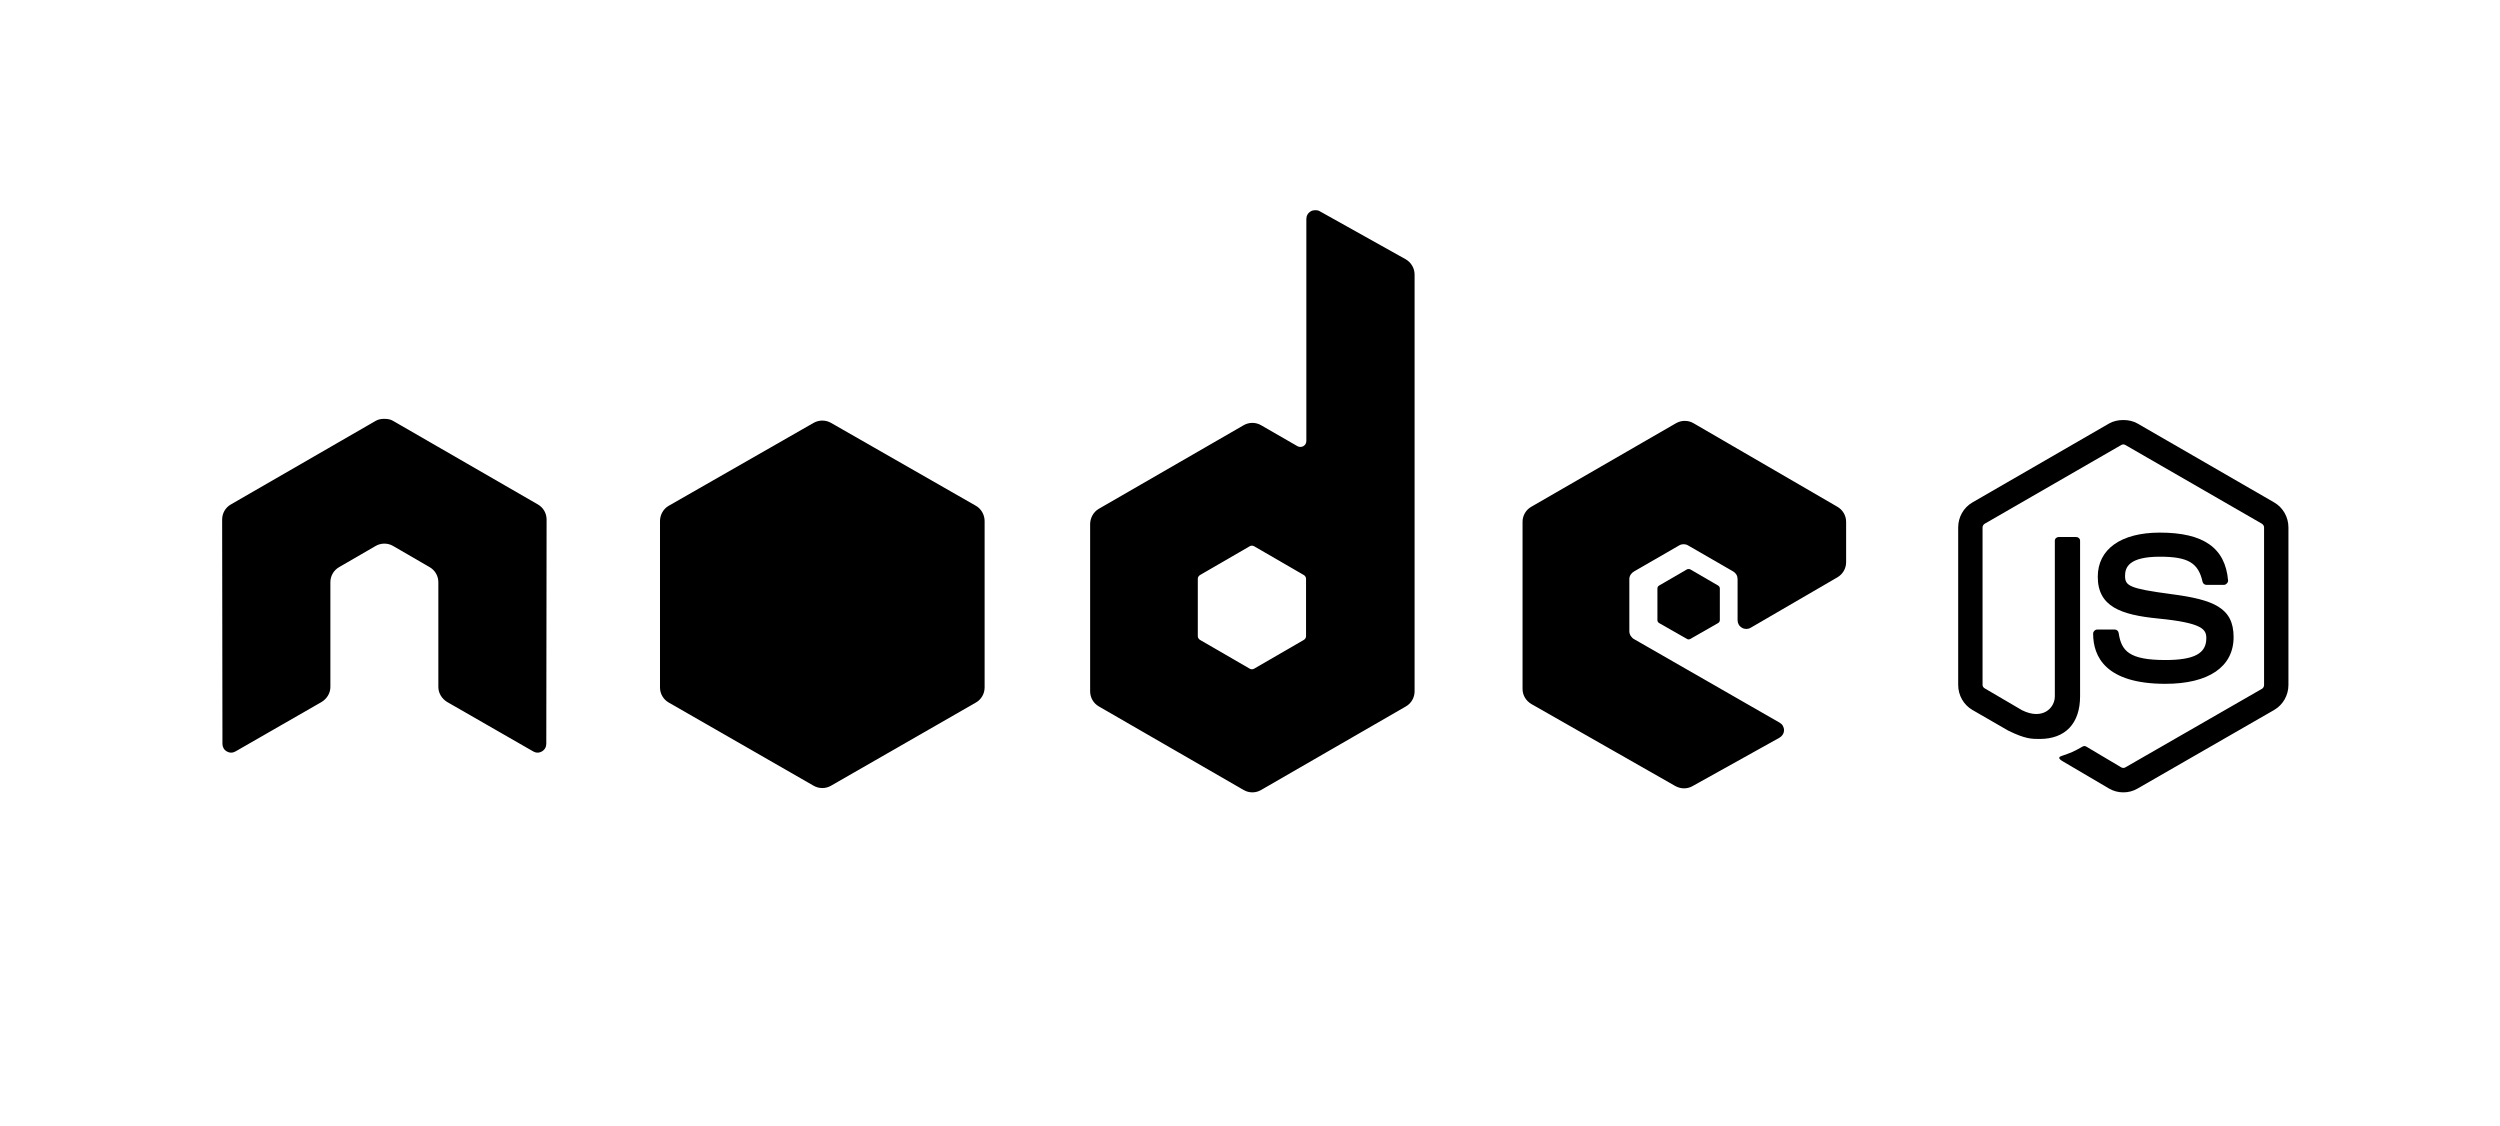
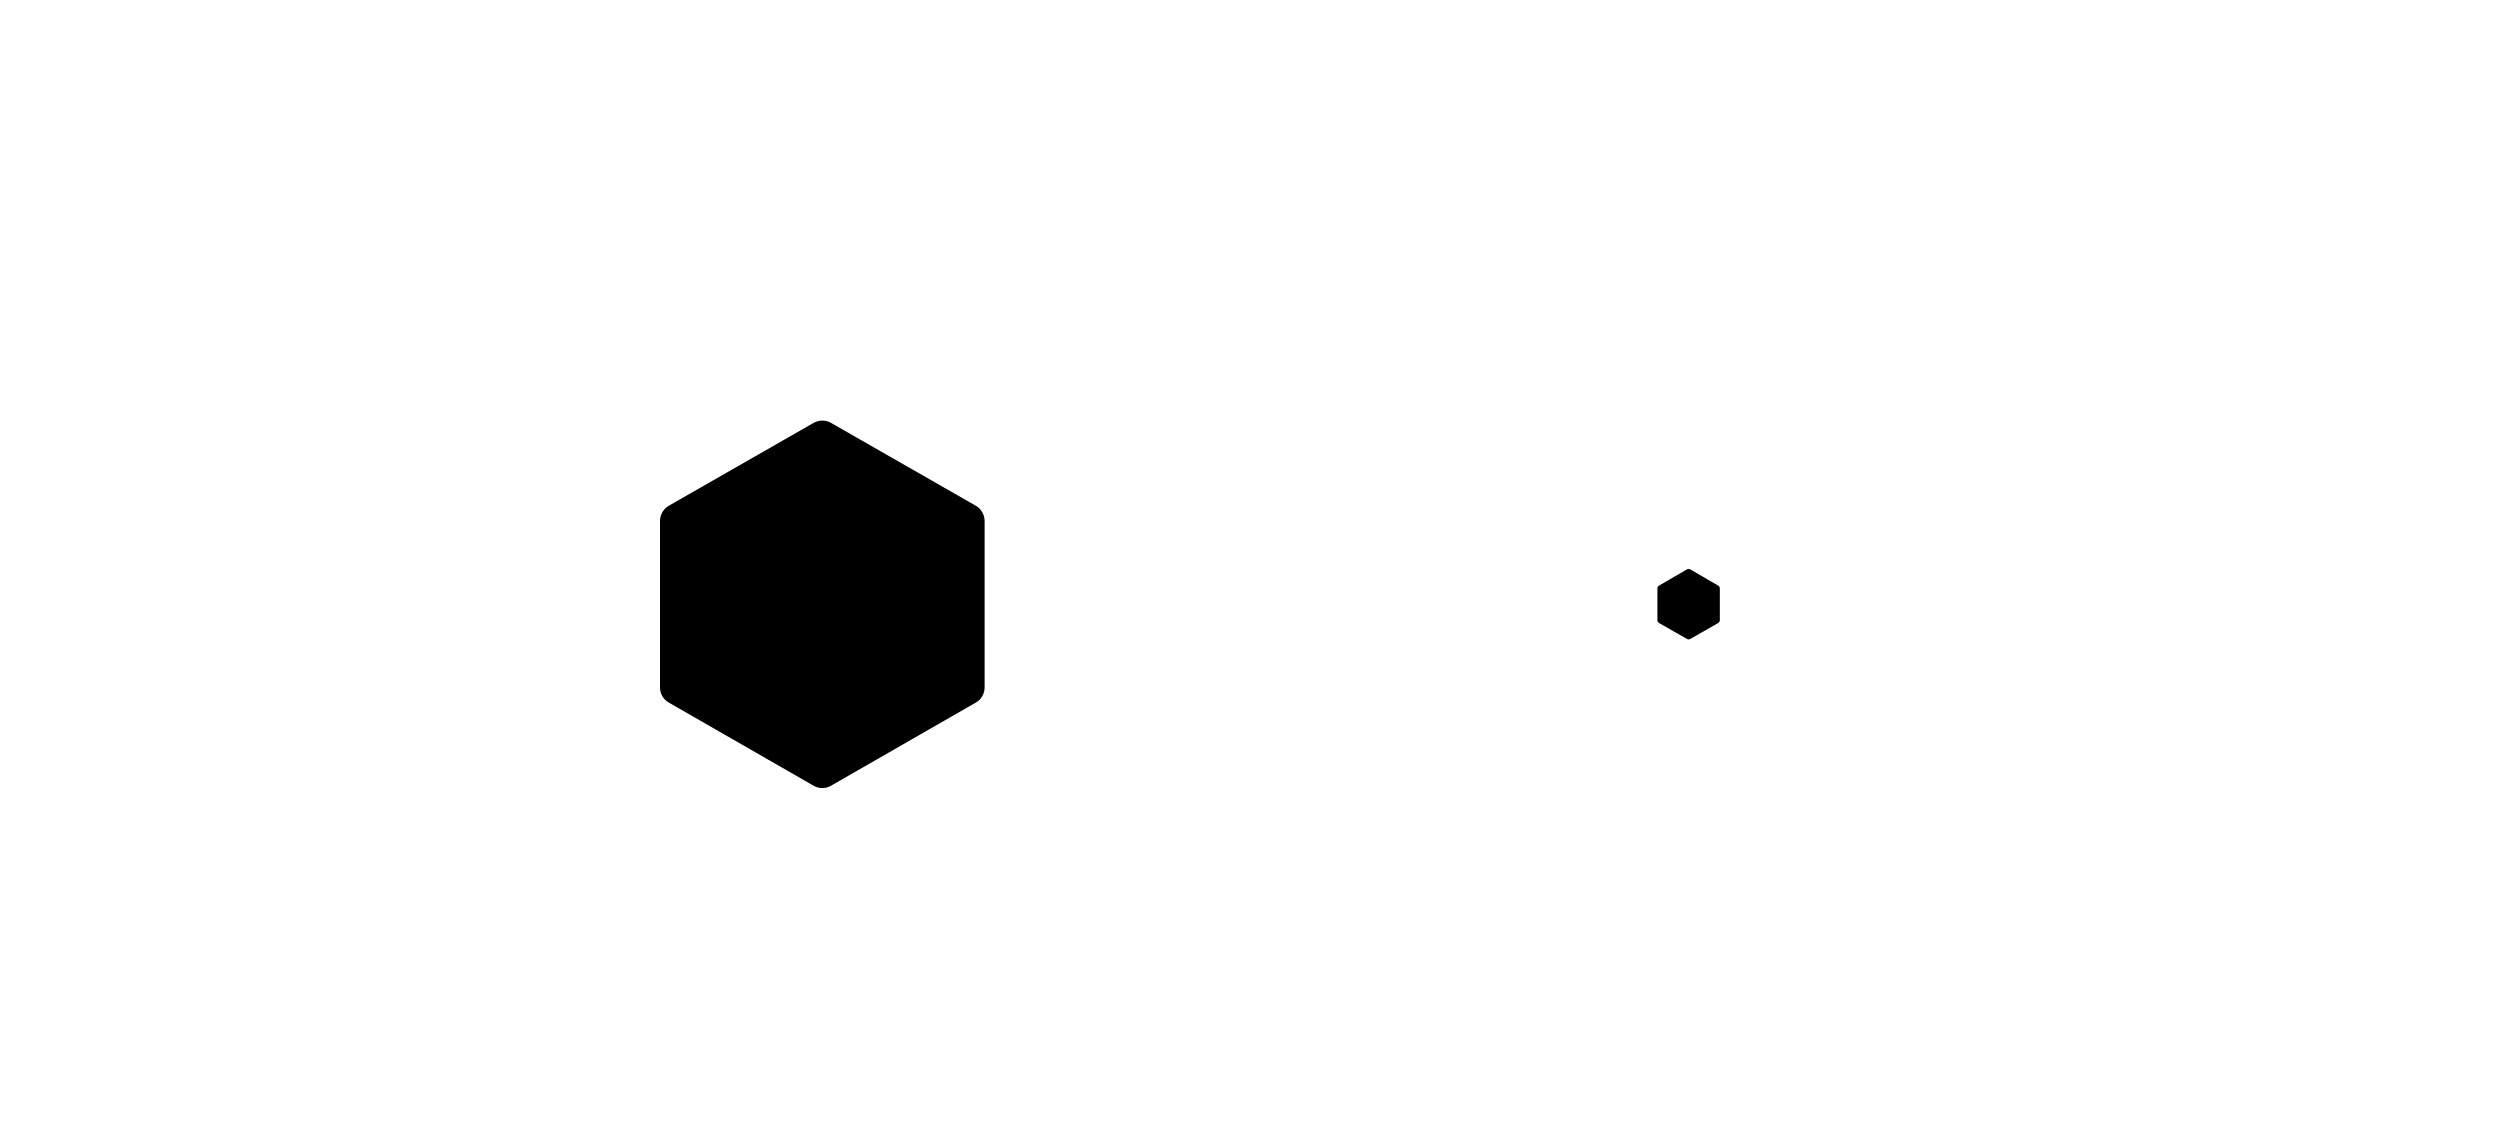
<svg xmlns="http://www.w3.org/2000/svg" width="91" height="41" viewBox="0 0 91 41" fill="none">
-   <path d="M47.868 7.651C47.812 7.651 47.758 7.665 47.709 7.693C47.661 7.721 47.621 7.761 47.594 7.809C47.566 7.857 47.551 7.912 47.551 7.968V16.049C47.551 16.128 47.514 16.199 47.445 16.239C47.412 16.258 47.373 16.269 47.334 16.269C47.295 16.269 47.257 16.258 47.223 16.239L45.903 15.478C45.807 15.422 45.697 15.393 45.586 15.393C45.475 15.393 45.365 15.422 45.269 15.478L39.998 18.52C39.801 18.634 39.681 18.853 39.681 19.08V25.165C39.681 25.392 39.801 25.6 39.998 25.714L45.269 28.756C45.365 28.812 45.475 28.842 45.586 28.842C45.697 28.842 45.807 28.812 45.903 28.756L51.174 25.714C51.271 25.659 51.351 25.579 51.406 25.482C51.462 25.386 51.491 25.276 51.491 25.165V9.996C51.491 9.882 51.461 9.77 51.403 9.672C51.346 9.573 51.263 9.492 51.164 9.436L48.026 7.682C47.977 7.655 47.922 7.65 47.868 7.651ZM13.959 15.246C13.859 15.25 13.764 15.267 13.674 15.32L8.403 18.362C8.306 18.418 8.226 18.497 8.17 18.594C8.115 18.69 8.086 18.8 8.086 18.911L8.097 27.077C8.097 27.191 8.155 27.296 8.255 27.352C8.303 27.38 8.358 27.396 8.413 27.396C8.469 27.396 8.524 27.38 8.572 27.352L11.699 25.556C11.897 25.438 12.026 25.233 12.026 25.006V21.193C12.026 20.965 12.146 20.757 12.343 20.644L13.674 19.873C13.77 19.817 13.88 19.788 13.991 19.788C14.1 19.788 14.211 19.815 14.308 19.873L15.639 20.644C15.735 20.699 15.816 20.779 15.871 20.876C15.927 20.972 15.956 21.082 15.956 21.193V25.006C15.956 25.233 16.086 25.439 16.283 25.556L19.41 27.352C19.458 27.38 19.512 27.396 19.568 27.396C19.624 27.396 19.679 27.38 19.727 27.352C19.775 27.324 19.815 27.284 19.843 27.235C19.871 27.187 19.885 27.133 19.885 27.077L19.896 18.911C19.896 18.8 19.867 18.69 19.812 18.594C19.756 18.497 19.676 18.417 19.579 18.362L14.308 15.32C14.219 15.267 14.124 15.25 14.023 15.246H13.959ZM61.325 15.32C61.215 15.32 61.108 15.348 61.009 15.404L55.738 18.447C55.641 18.502 55.561 18.582 55.505 18.679C55.45 18.775 55.42 18.884 55.421 18.996V25.08C55.421 25.309 55.55 25.517 55.748 25.63L60.977 28.609C61.17 28.719 61.406 28.727 61.6 28.619L64.769 26.855C64.87 26.799 64.938 26.695 64.938 26.58C64.939 26.525 64.924 26.47 64.897 26.421C64.869 26.373 64.828 26.333 64.78 26.306L59.477 23.263C59.378 23.207 59.308 23.092 59.308 22.978V21.077C59.308 20.963 59.378 20.859 59.477 20.802L61.125 19.851C61.173 19.823 61.228 19.809 61.283 19.809C61.339 19.809 61.394 19.823 61.442 19.851L63.09 20.802C63.138 20.83 63.178 20.87 63.206 20.918C63.234 20.966 63.248 21.021 63.248 21.077V22.577C63.248 22.632 63.263 22.687 63.29 22.735C63.318 22.784 63.358 22.823 63.407 22.851C63.505 22.908 63.625 22.909 63.723 22.851L66.882 21.014C66.978 20.958 67.058 20.878 67.114 20.781C67.169 20.685 67.199 20.576 67.199 20.464V18.996C67.199 18.769 67.079 18.561 66.882 18.447L61.642 15.404C61.546 15.348 61.437 15.319 61.325 15.32ZM45.565 19.862C45.592 19.862 45.625 19.869 45.649 19.883L47.456 20.929C47.505 20.957 47.54 21.01 47.54 21.066V23.158C47.54 23.215 47.505 23.267 47.456 23.295L45.649 24.341C45.625 24.355 45.598 24.362 45.57 24.362C45.542 24.362 45.515 24.355 45.491 24.341L43.685 23.295C43.636 23.267 43.6 23.215 43.6 23.158V21.066C43.6 21.009 43.636 20.957 43.685 20.929L45.491 19.883C45.513 19.869 45.539 19.862 45.565 19.862Z" fill="black" />
-   <path d="M77.288 15.289C77.106 15.289 76.928 15.326 76.771 15.415L71.796 18.289C71.474 18.474 71.278 18.825 71.278 19.197V24.933C71.278 25.306 71.474 25.656 71.796 25.842L73.095 26.592C73.726 26.903 73.959 26.898 74.246 26.898C75.181 26.898 75.715 26.331 75.715 25.345V19.683C75.715 19.603 75.645 19.546 75.567 19.546H74.944C74.864 19.546 74.796 19.603 74.796 19.683V25.345C74.796 25.782 74.341 26.221 73.602 25.852L72.25 25.06C72.202 25.034 72.165 24.988 72.165 24.933V19.197C72.165 19.143 72.201 19.087 72.25 19.06L77.215 16.197C77.237 16.184 77.263 16.177 77.288 16.177C77.314 16.177 77.34 16.184 77.362 16.197L82.327 19.06C82.375 19.088 82.412 19.141 82.412 19.197V24.933C82.412 24.988 82.384 25.044 82.338 25.071L77.362 27.933C77.32 27.959 77.261 27.959 77.215 27.933L75.936 27.173C75.917 27.162 75.895 27.157 75.873 27.157C75.851 27.157 75.829 27.162 75.81 27.173C75.457 27.373 75.391 27.396 75.06 27.511C74.978 27.539 74.854 27.583 75.102 27.722L76.771 28.704C76.928 28.795 77.107 28.843 77.289 28.842C77.47 28.843 77.649 28.796 77.806 28.704L82.781 25.842C83.103 25.655 83.299 25.306 83.299 24.933V19.197C83.299 18.825 83.103 18.475 82.781 18.289L77.806 15.416C77.65 15.327 77.471 15.289 77.288 15.289Z" fill="black" />
-   <path d="M78.619 19.387C77.203 19.387 76.359 19.99 76.359 20.993C76.359 22.081 77.196 22.38 78.556 22.514C80.183 22.674 80.31 22.912 80.31 23.233C80.31 23.788 79.867 24.025 78.82 24.025C77.505 24.025 77.216 23.697 77.12 23.042C77.108 22.972 77.054 22.916 76.982 22.916H76.338C76.258 22.916 76.19 22.984 76.19 23.064C76.19 23.901 76.645 24.891 78.82 24.891C80.395 24.891 81.303 24.273 81.303 23.19C81.303 22.117 80.569 21.829 79.042 21.627C77.499 21.423 77.352 21.323 77.352 20.961C77.352 20.663 77.477 20.264 78.619 20.264C79.64 20.264 80.018 20.484 80.172 21.173C80.186 21.237 80.243 21.289 80.31 21.289H80.954C80.994 21.289 81.032 21.265 81.06 21.236C81.087 21.206 81.106 21.171 81.102 21.13C81.002 19.945 80.212 19.387 78.619 19.387Z" fill="black" />
  <path d="M29.932 15.309C29.822 15.309 29.713 15.337 29.615 15.393L24.341 18.411C24.143 18.524 24.024 18.742 24.024 18.968V25.025C24.024 25.252 24.144 25.459 24.341 25.572L29.615 28.6C29.711 28.656 29.821 28.685 29.932 28.685C30.043 28.685 30.153 28.656 30.249 28.6L35.523 25.572C35.62 25.517 35.7 25.437 35.755 25.341C35.811 25.245 35.84 25.136 35.84 25.025V18.968C35.84 18.742 35.72 18.524 35.523 18.411L30.249 15.393C30.153 15.338 30.043 15.309 29.932 15.309ZM61.471 20.714C61.45 20.714 61.427 20.714 61.408 20.724L60.393 21.313C60.374 21.324 60.358 21.339 60.347 21.357C60.336 21.376 60.33 21.397 60.33 21.419V22.575C60.33 22.619 60.355 22.659 60.393 22.68L61.408 23.259C61.446 23.28 61.486 23.28 61.524 23.259L62.538 22.68C62.557 22.67 62.573 22.654 62.584 22.636C62.595 22.617 62.601 22.596 62.602 22.575V21.418C62.601 21.397 62.595 21.376 62.584 21.357C62.573 21.339 62.557 21.324 62.538 21.313L61.524 20.724C61.505 20.713 61.492 20.714 61.471 20.714Z" fill="black" />
</svg>